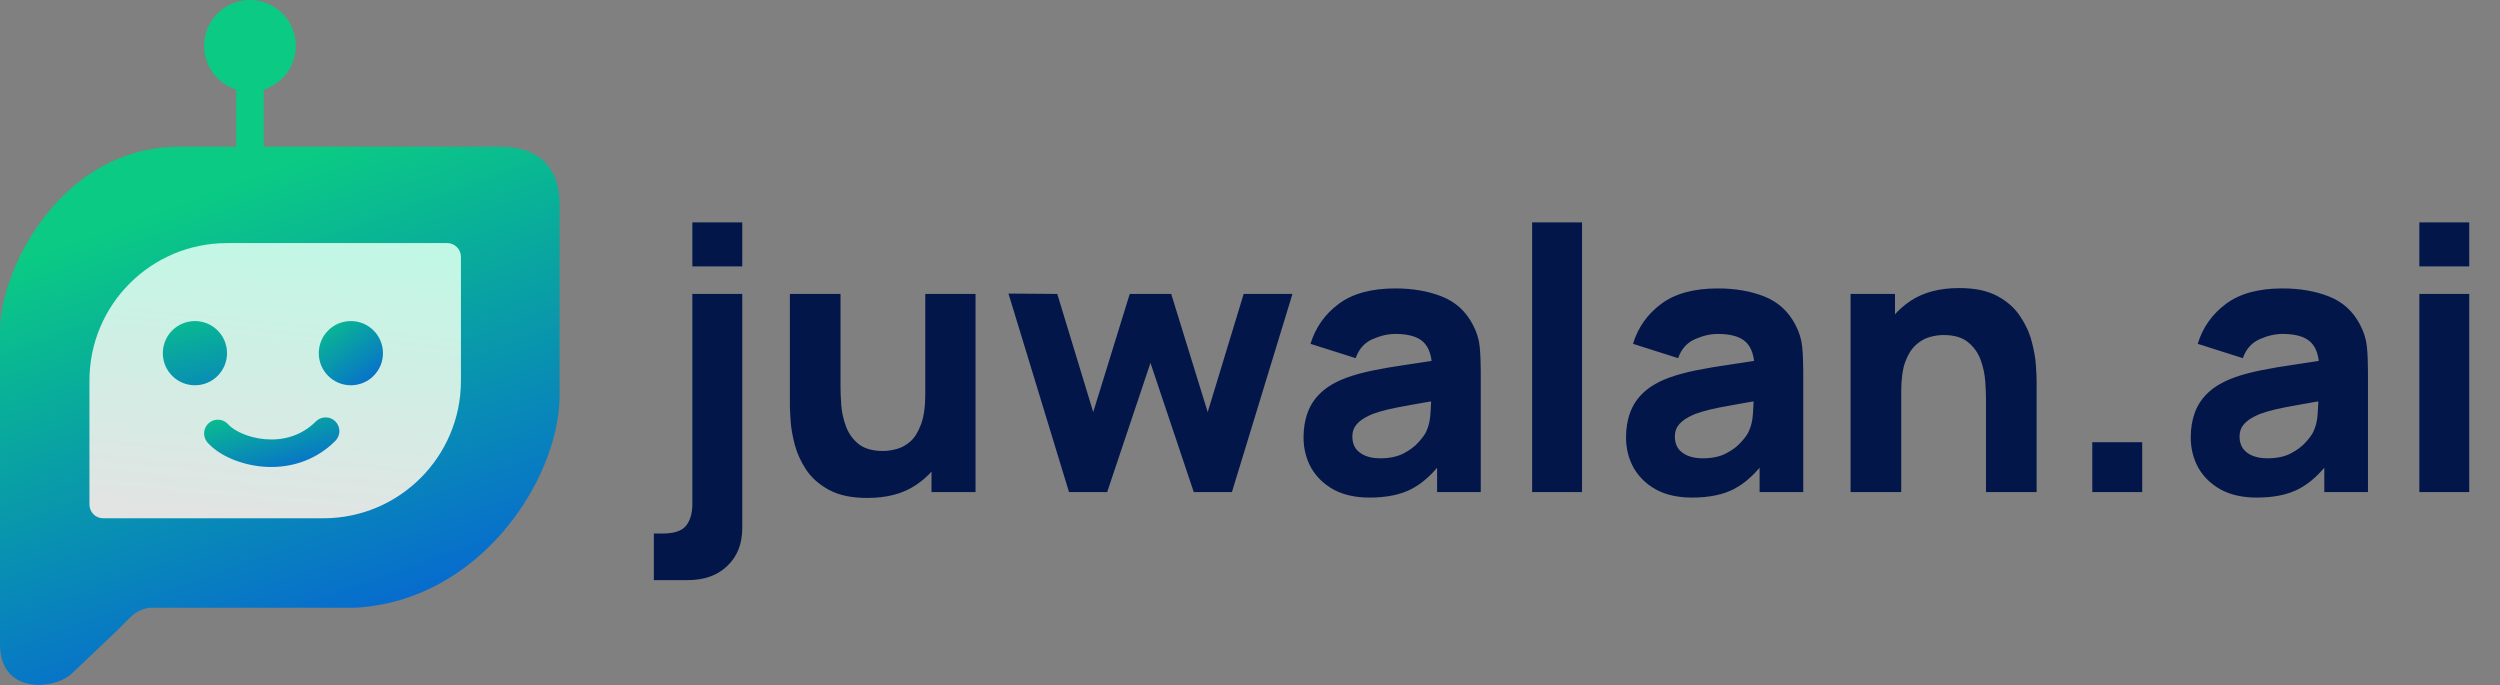
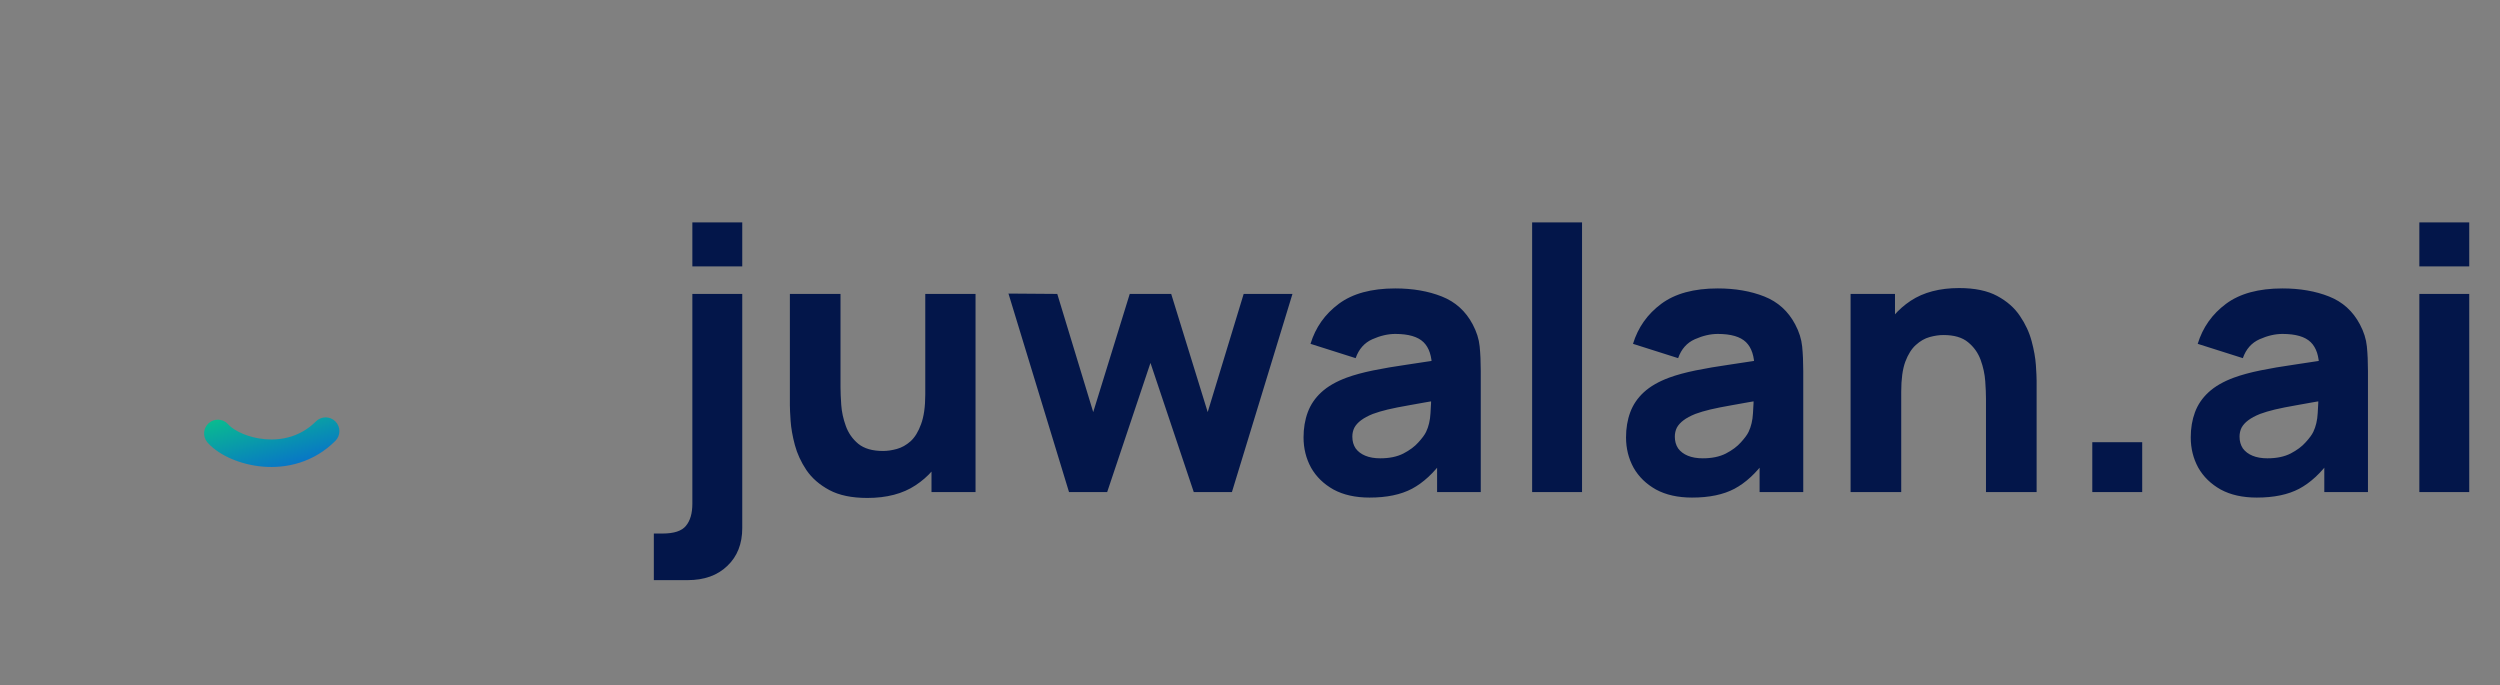
<svg xmlns="http://www.w3.org/2000/svg" width="259" height="71" viewBox="0 0 259 71" fill="none">
  <rect x="0" y="0" width="259" height="71" fill="#808080" stroke="none" />
-   <path d="M25.896 0C28.521 0 30.648 2.127 30.648 4.752C30.648 6.879 29.25 8.68 27.322 9.285V15.205H51.793C55.356 15.205 58.208 16.868 57.97 21.858V41.339C57.732 49.892 49.654 62.246 36.825 62.959H15.68C15.205 62.959 14.255 63.197 13.542 63.91L12.117 65.335L7.365 69.849C5.464 71.512 0 71.892 0 66.76V33.974C0.238 27.322 6.652 15.205 18.531 15.205H24.471V9.285C22.543 8.68 21.145 6.879 21.145 4.752C21.145 2.127 23.272 0 25.896 0Z" fill="url(#paint0_linear_463_1356)" />
-   <path d="M9.266 39.439C9.266 31.566 15.648 25.184 23.521 25.184H46.328C47.116 25.184 47.754 25.822 47.754 26.609V39.439C47.754 47.311 41.372 53.694 33.499 53.694H10.691C9.904 53.694 9.266 53.055 9.266 52.268V39.439Z" fill="url(#paint1_linear_463_1356)" />
-   <circle cx="20.194" cy="36.588" r="3.326" fill="url(#paint2_linear_463_1356)" />
  <path d="M32.729 43.657C33.285 43.101 34.188 43.101 34.745 43.657C35.301 44.214 35.301 45.117 34.745 45.673C32.487 47.93 29.666 48.548 27.231 48.343C24.947 48.15 22.78 47.209 21.608 45.963L21.497 45.842L21.451 45.785C20.983 45.193 21.058 44.332 21.631 43.83C22.206 43.328 23.069 43.369 23.593 43.91L23.643 43.964L23.751 44.078C24.346 44.655 25.73 45.355 27.472 45.502C29.254 45.653 31.184 45.202 32.729 43.657Z" fill="url(#paint3_linear_463_1356)" />
-   <circle cx="36.35" cy="36.588" r="3.326" fill="url(#paint4_linear_463_1356)" />
  <path d="M67.737 60.102V55.274H68.649C69.828 55.274 70.632 55.008 71.063 54.476C71.507 53.944 71.728 53.183 71.728 52.195V30.451H76.898V54.704C76.898 56.338 76.385 57.643 75.359 58.619C74.345 59.607 72.97 60.102 71.234 60.102H67.737ZM71.728 27.6V23.039H76.898V27.6H71.728ZM89.852 51.587C88.243 51.587 86.931 51.314 85.918 50.769C84.904 50.224 84.112 49.534 83.542 48.698C82.984 47.861 82.585 46.993 82.345 46.094C82.104 45.181 81.958 44.352 81.907 43.604C81.857 42.856 81.831 42.312 81.831 41.969V30.451H87.077V40.145C87.077 40.614 87.103 41.215 87.153 41.95C87.204 42.673 87.362 43.401 87.628 44.136C87.894 44.871 88.325 45.486 88.921 45.98C89.529 46.474 90.384 46.721 91.487 46.721C91.93 46.721 92.405 46.651 92.912 46.512C93.419 46.373 93.894 46.106 94.338 45.714C94.781 45.308 95.142 44.719 95.421 43.946C95.713 43.16 95.858 42.134 95.858 40.867L98.823 42.273C98.823 43.895 98.494 45.416 97.835 46.835C97.176 48.254 96.181 49.401 94.851 50.275C93.533 51.15 91.867 51.587 89.852 51.587ZM96.504 50.978V44.174H95.858V30.451H101.066V50.978H96.504ZM110.75 50.978L104.477 30.413L109.533 30.451L113.258 42.692L117.041 30.451H121.336L125.118 42.692L128.844 30.451H133.899L127.627 50.978H123.674L119.188 37.598L114.703 50.978H110.75ZM141.889 51.549C140.419 51.549 139.171 51.27 138.145 50.712C137.131 50.142 136.358 49.388 135.826 48.451C135.306 47.5 135.047 46.455 135.047 45.315C135.047 44.364 135.192 43.496 135.484 42.711C135.775 41.925 136.244 41.234 136.89 40.639C137.549 40.031 138.43 39.524 139.532 39.118C140.293 38.84 141.199 38.593 142.25 38.377C143.302 38.162 144.493 37.959 145.823 37.769C147.154 37.566 148.617 37.344 150.214 37.104L148.351 38.13C148.351 36.914 148.06 36.02 147.477 35.45C146.894 34.88 145.918 34.595 144.55 34.595C143.79 34.595 142.998 34.779 142.174 35.146C141.351 35.513 140.774 36.166 140.445 37.104L135.769 35.621C136.288 33.923 137.264 32.542 138.696 31.478C140.128 30.413 142.079 29.881 144.55 29.881C146.362 29.881 147.971 30.16 149.378 30.718C150.784 31.275 151.848 32.238 152.571 33.606C152.976 34.367 153.217 35.127 153.293 35.887C153.369 36.648 153.407 37.496 153.407 38.434V50.978H148.883V46.759L149.53 47.633C148.529 49.014 147.445 50.015 146.28 50.636C145.127 51.245 143.663 51.549 141.889 51.549ZM142.991 47.481C143.942 47.481 144.74 47.316 145.386 46.987C146.045 46.645 146.565 46.258 146.945 45.828C147.338 45.397 147.604 45.036 147.743 44.744C148.009 44.187 148.161 43.541 148.199 42.806C148.25 42.058 148.275 41.437 148.275 40.943L149.796 41.323C148.263 41.577 147.021 41.792 146.071 41.969C145.12 42.134 144.354 42.286 143.771 42.425C143.188 42.565 142.675 42.717 142.231 42.882C141.724 43.084 141.313 43.306 140.996 43.547C140.692 43.775 140.464 44.028 140.312 44.307C140.172 44.586 140.102 44.896 140.102 45.239C140.102 45.707 140.216 46.113 140.445 46.455C140.685 46.784 141.021 47.038 141.452 47.215C141.883 47.392 142.396 47.481 142.991 47.481ZM158.729 50.978V23.039H163.899V50.978H158.729ZM175.299 51.549C173.829 51.549 172.581 51.27 171.555 50.712C170.541 50.142 169.768 49.388 169.236 48.451C168.716 47.5 168.457 46.455 168.457 45.315C168.457 44.364 168.602 43.496 168.894 42.711C169.185 41.925 169.654 41.234 170.3 40.639C170.959 40.031 171.84 39.524 172.942 39.118C173.702 38.84 174.608 38.593 175.66 38.377C176.712 38.162 177.903 37.959 179.233 37.769C180.564 37.566 182.027 37.344 183.624 37.104L181.761 38.13C181.761 36.914 181.47 36.02 180.887 35.45C180.304 34.88 179.328 34.595 177.96 34.595C177.2 34.595 176.408 34.779 175.584 35.146C174.76 35.513 174.184 36.166 173.854 37.104L169.179 35.621C169.698 33.923 170.674 32.542 172.106 31.478C173.538 30.413 175.489 29.881 177.96 29.881C179.772 29.881 181.381 30.16 182.788 30.718C184.194 31.275 185.258 32.238 185.981 33.606C186.386 34.367 186.627 35.127 186.703 35.887C186.779 36.648 186.817 37.496 186.817 38.434V50.978H182.293V46.759L182.94 47.633C181.939 49.014 180.855 50.015 179.69 50.636C178.536 51.245 177.073 51.549 175.299 51.549ZM176.401 47.481C177.352 47.481 178.15 47.316 178.796 46.987C179.455 46.645 179.975 46.258 180.355 45.828C180.748 45.397 181.014 45.036 181.153 44.744C181.419 44.187 181.571 43.541 181.609 42.806C181.66 42.058 181.685 41.437 181.685 40.943L183.206 41.323C181.673 41.577 180.431 41.792 179.48 41.969C178.53 42.134 177.764 42.286 177.181 42.425C176.598 42.565 176.085 42.717 175.641 42.882C175.134 43.084 174.722 43.306 174.406 43.547C174.102 43.775 173.874 44.028 173.721 44.307C173.582 44.586 173.512 44.896 173.512 45.239C173.512 45.707 173.626 46.113 173.854 46.455C174.095 46.784 174.431 47.038 174.862 47.215C175.293 47.392 175.806 47.481 176.401 47.481ZM205.748 50.978V41.285C205.748 40.816 205.722 40.221 205.672 39.498C205.621 38.764 205.463 38.029 205.197 37.294C204.93 36.559 204.493 35.944 203.885 35.45C203.29 34.956 202.441 34.709 201.338 34.709C200.895 34.709 200.42 34.779 199.913 34.918C199.406 35.057 198.931 35.33 198.487 35.735C198.044 36.128 197.676 36.711 197.385 37.484C197.106 38.257 196.967 39.283 196.967 40.563L194.002 39.156C194.002 37.535 194.331 36.014 194.99 34.595C195.649 33.176 196.637 32.029 197.955 31.155C199.286 30.28 200.958 29.843 202.973 29.843C204.582 29.843 205.893 30.116 206.907 30.66C207.921 31.205 208.706 31.896 209.264 32.732C209.834 33.568 210.24 34.443 210.48 35.355C210.721 36.255 210.867 37.078 210.918 37.826C210.968 38.574 210.994 39.118 210.994 39.461V50.978H205.748ZM191.721 50.978V30.451H196.321V37.256H196.967V50.978H191.721ZM216.762 50.978V45.809H221.932V50.978H216.762ZM233.803 51.549C232.334 51.549 231.086 51.27 230.059 50.712C229.046 50.142 228.273 49.388 227.74 48.451C227.221 47.5 226.961 46.455 226.961 45.315C226.961 44.364 227.107 43.496 227.398 42.711C227.69 41.925 228.159 41.234 228.805 40.639C229.464 40.031 230.344 39.524 231.447 39.118C232.207 38.84 233.113 38.593 234.165 38.377C235.216 38.162 236.407 37.959 237.738 37.769C239.068 37.566 240.532 37.344 242.128 37.104L240.266 38.13C240.266 36.914 239.974 36.02 239.391 35.45C238.809 34.88 237.833 34.595 236.464 34.595C235.704 34.595 234.912 34.779 234.089 35.146C233.265 35.513 232.688 36.166 232.359 37.104L227.683 35.621C228.203 33.923 229.179 32.542 230.61 31.478C232.042 30.413 233.994 29.881 236.464 29.881C238.276 29.881 239.886 30.16 241.292 30.718C242.699 31.275 243.763 32.238 244.485 33.606C244.891 34.367 245.131 35.127 245.207 35.887C245.283 36.648 245.321 37.496 245.321 38.434V50.978H240.798V46.759L241.444 47.633C240.443 49.014 239.36 50.015 238.194 50.636C237.041 51.245 235.577 51.549 233.803 51.549ZM234.906 47.481C235.856 47.481 236.654 47.316 237.301 46.987C237.96 46.645 238.479 46.258 238.859 45.828C239.252 45.397 239.518 45.036 239.657 44.744C239.924 44.187 240.076 43.541 240.114 42.806C240.164 42.058 240.19 41.437 240.19 40.943L241.71 41.323C240.177 41.577 238.935 41.792 237.985 41.969C237.035 42.134 236.268 42.286 235.685 42.425C235.102 42.565 234.589 42.717 234.146 42.882C233.639 43.084 233.227 43.306 232.91 43.547C232.606 43.775 232.378 44.028 232.226 44.307C232.087 44.586 232.017 44.896 232.017 45.239C232.017 45.707 232.131 46.113 232.359 46.455C232.6 46.784 232.936 47.038 233.366 47.215C233.797 47.392 234.31 47.481 234.906 47.481ZM250.644 27.6V23.039H255.813V27.6H250.644ZM250.644 50.978V30.451H255.813V50.978H250.644Z" fill="#03164A" />
  <defs>
    <linearGradient id="paint0_linear_463_1356" x1="30.648" y1="16.631" x2="48.401" y2="65.491" gradientUnits="userSpaceOnUse">
      <stop stop-color="#0ACA84" />
      <stop offset="1" stop-color="#0761D7" />
    </linearGradient>
    <linearGradient id="paint1_linear_463_1356" x1="32.549" y1="13.067" x2="28.51" y2="55.594" gradientUnits="userSpaceOnUse">
      <stop stop-color="#B5FFE6" />
      <stop offset="1" stop-color="#E3E3E3" />
    </linearGradient>
    <linearGradient id="paint2_linear_463_1356" x1="19.244" y1="30.41" x2="22.995" y2="46.633" gradientUnits="userSpaceOnUse">
      <stop stop-color="#0ACA84" />
      <stop offset="1" stop-color="#0761D7" />
    </linearGradient>
    <linearGradient id="paint3_linear_463_1356" x1="21.145" y1="42.352" x2="23.835" y2="52.04" gradientUnits="userSpaceOnUse">
      <stop stop-color="#0ACA84" />
      <stop offset="1" stop-color="#0761D7" />
    </linearGradient>
    <linearGradient id="paint4_linear_463_1356" x1="33.024" y1="32.112" x2="39.524" y2="40.694" gradientUnits="userSpaceOnUse">
      <stop stop-color="#0ACA84" />
      <stop offset="1" stop-color="#0761D7" />
    </linearGradient>
  </defs>
</svg>